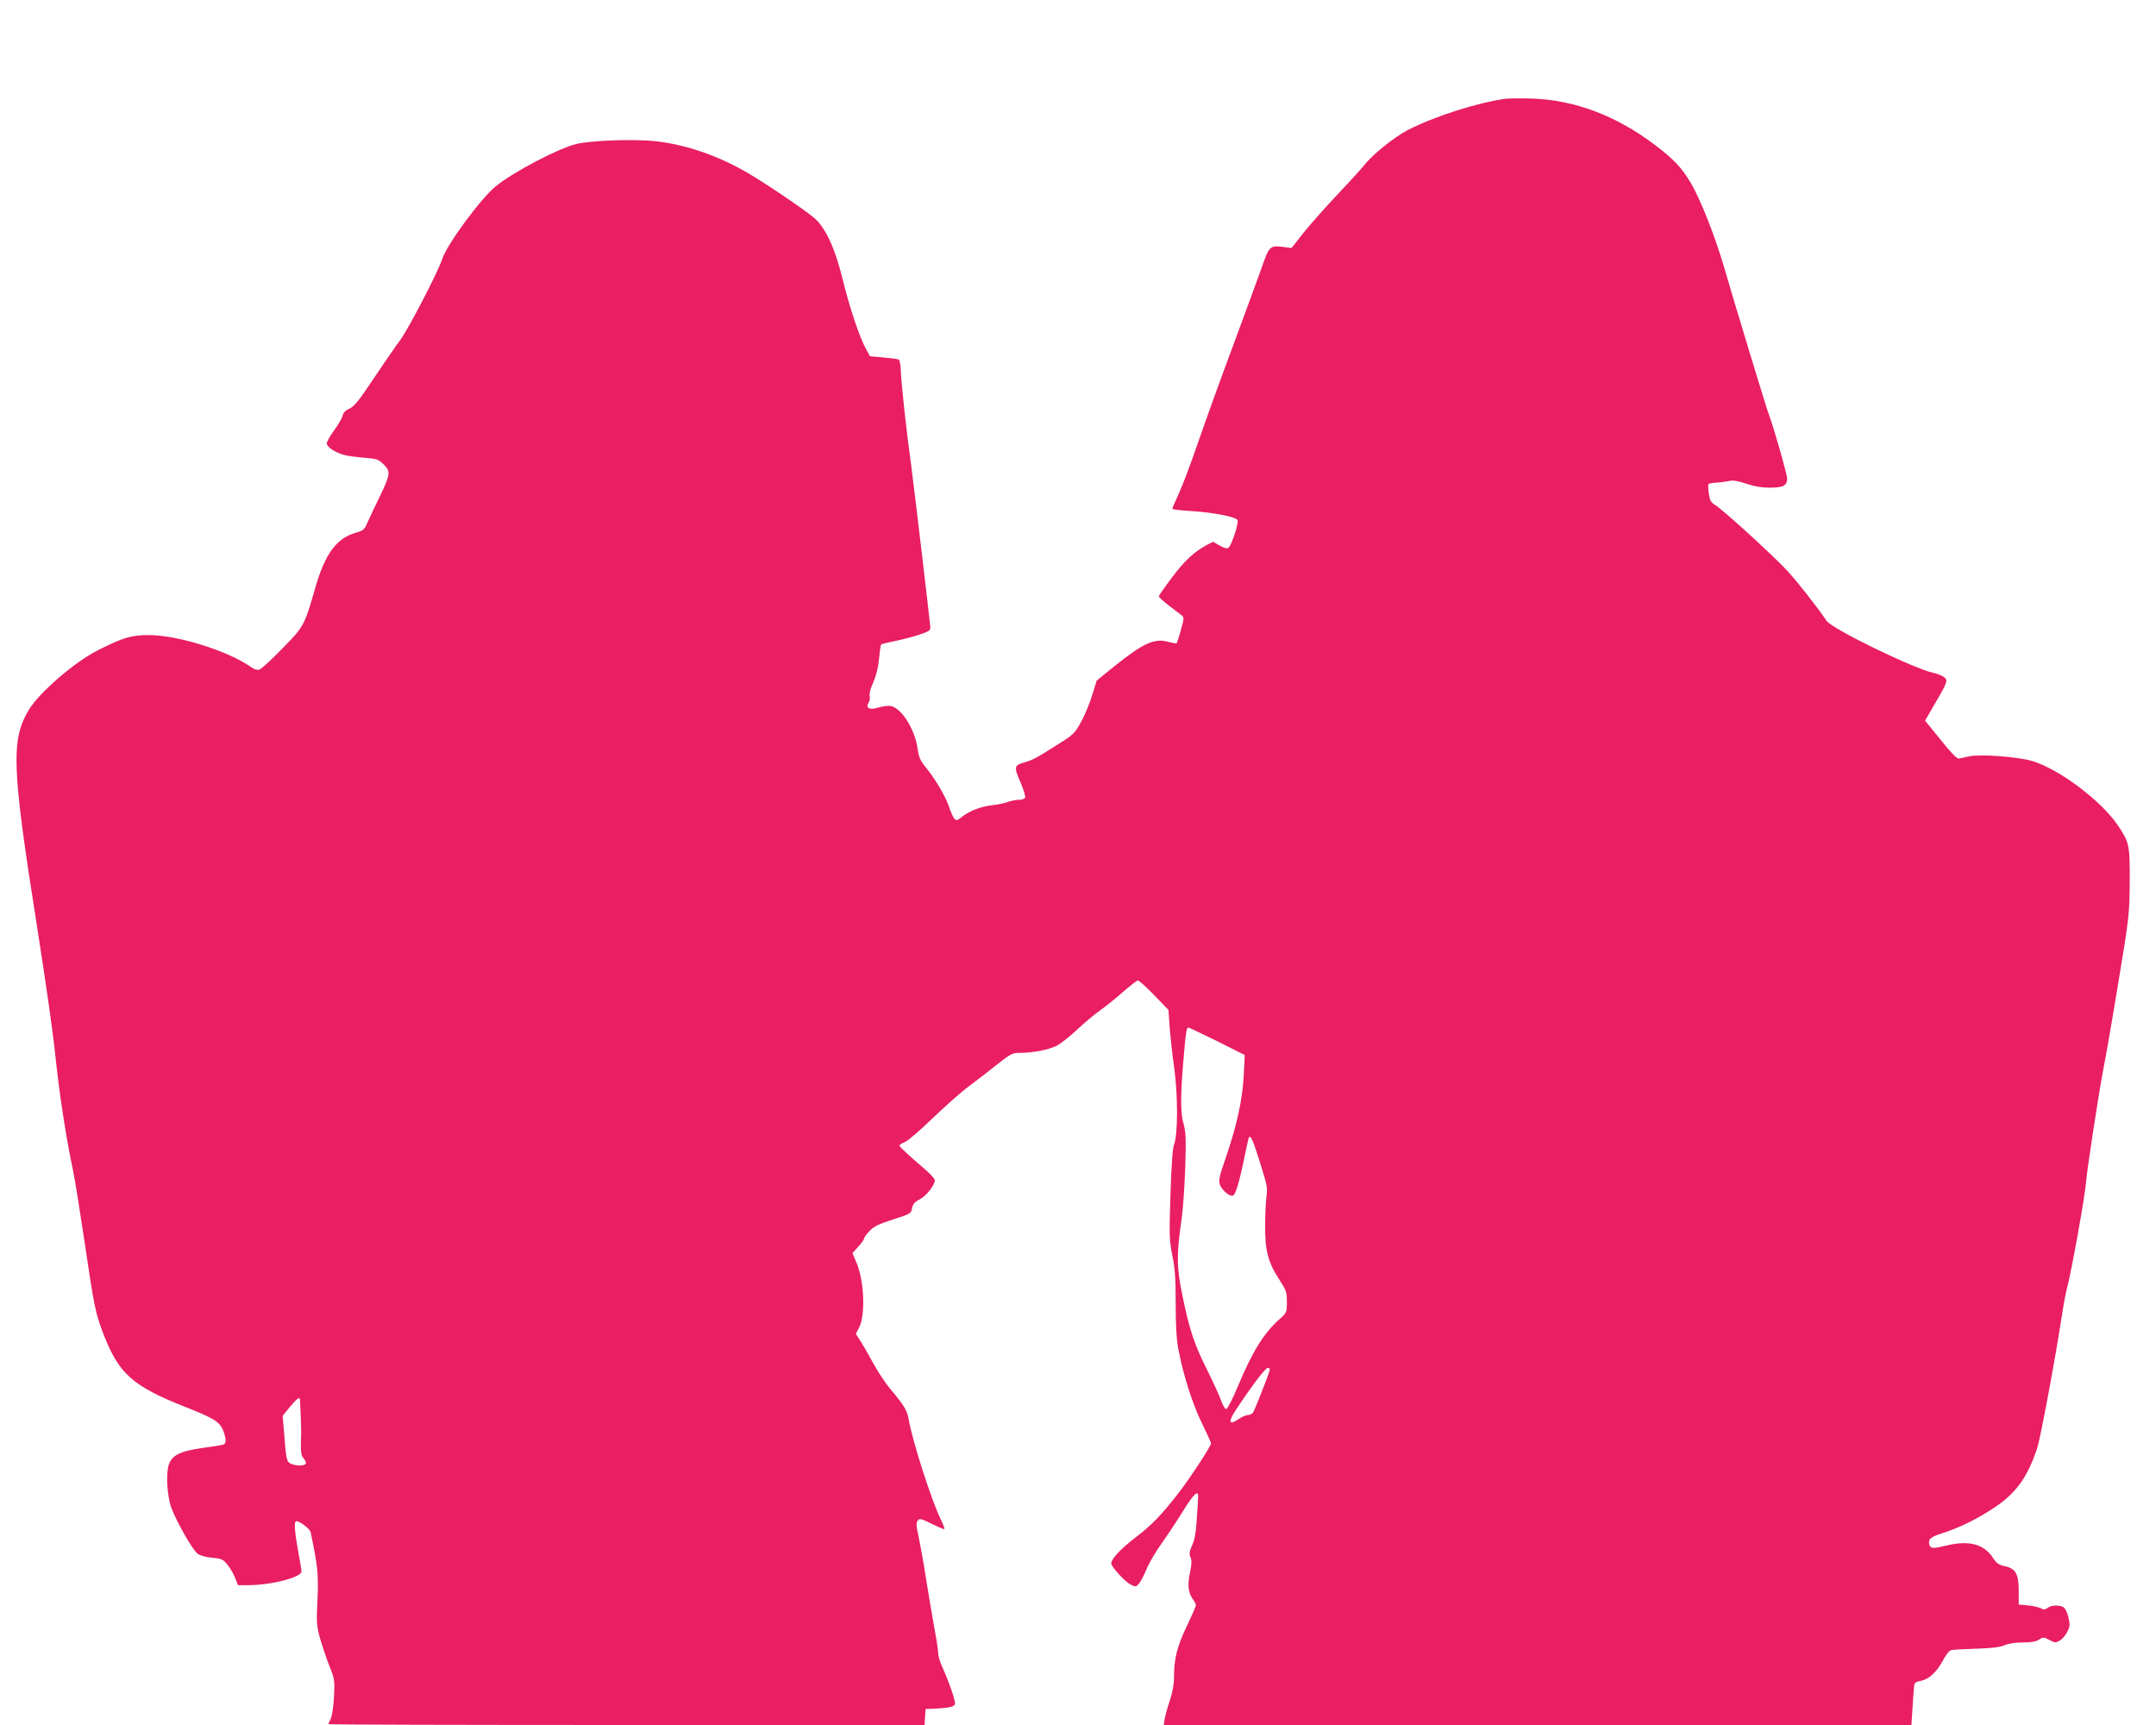
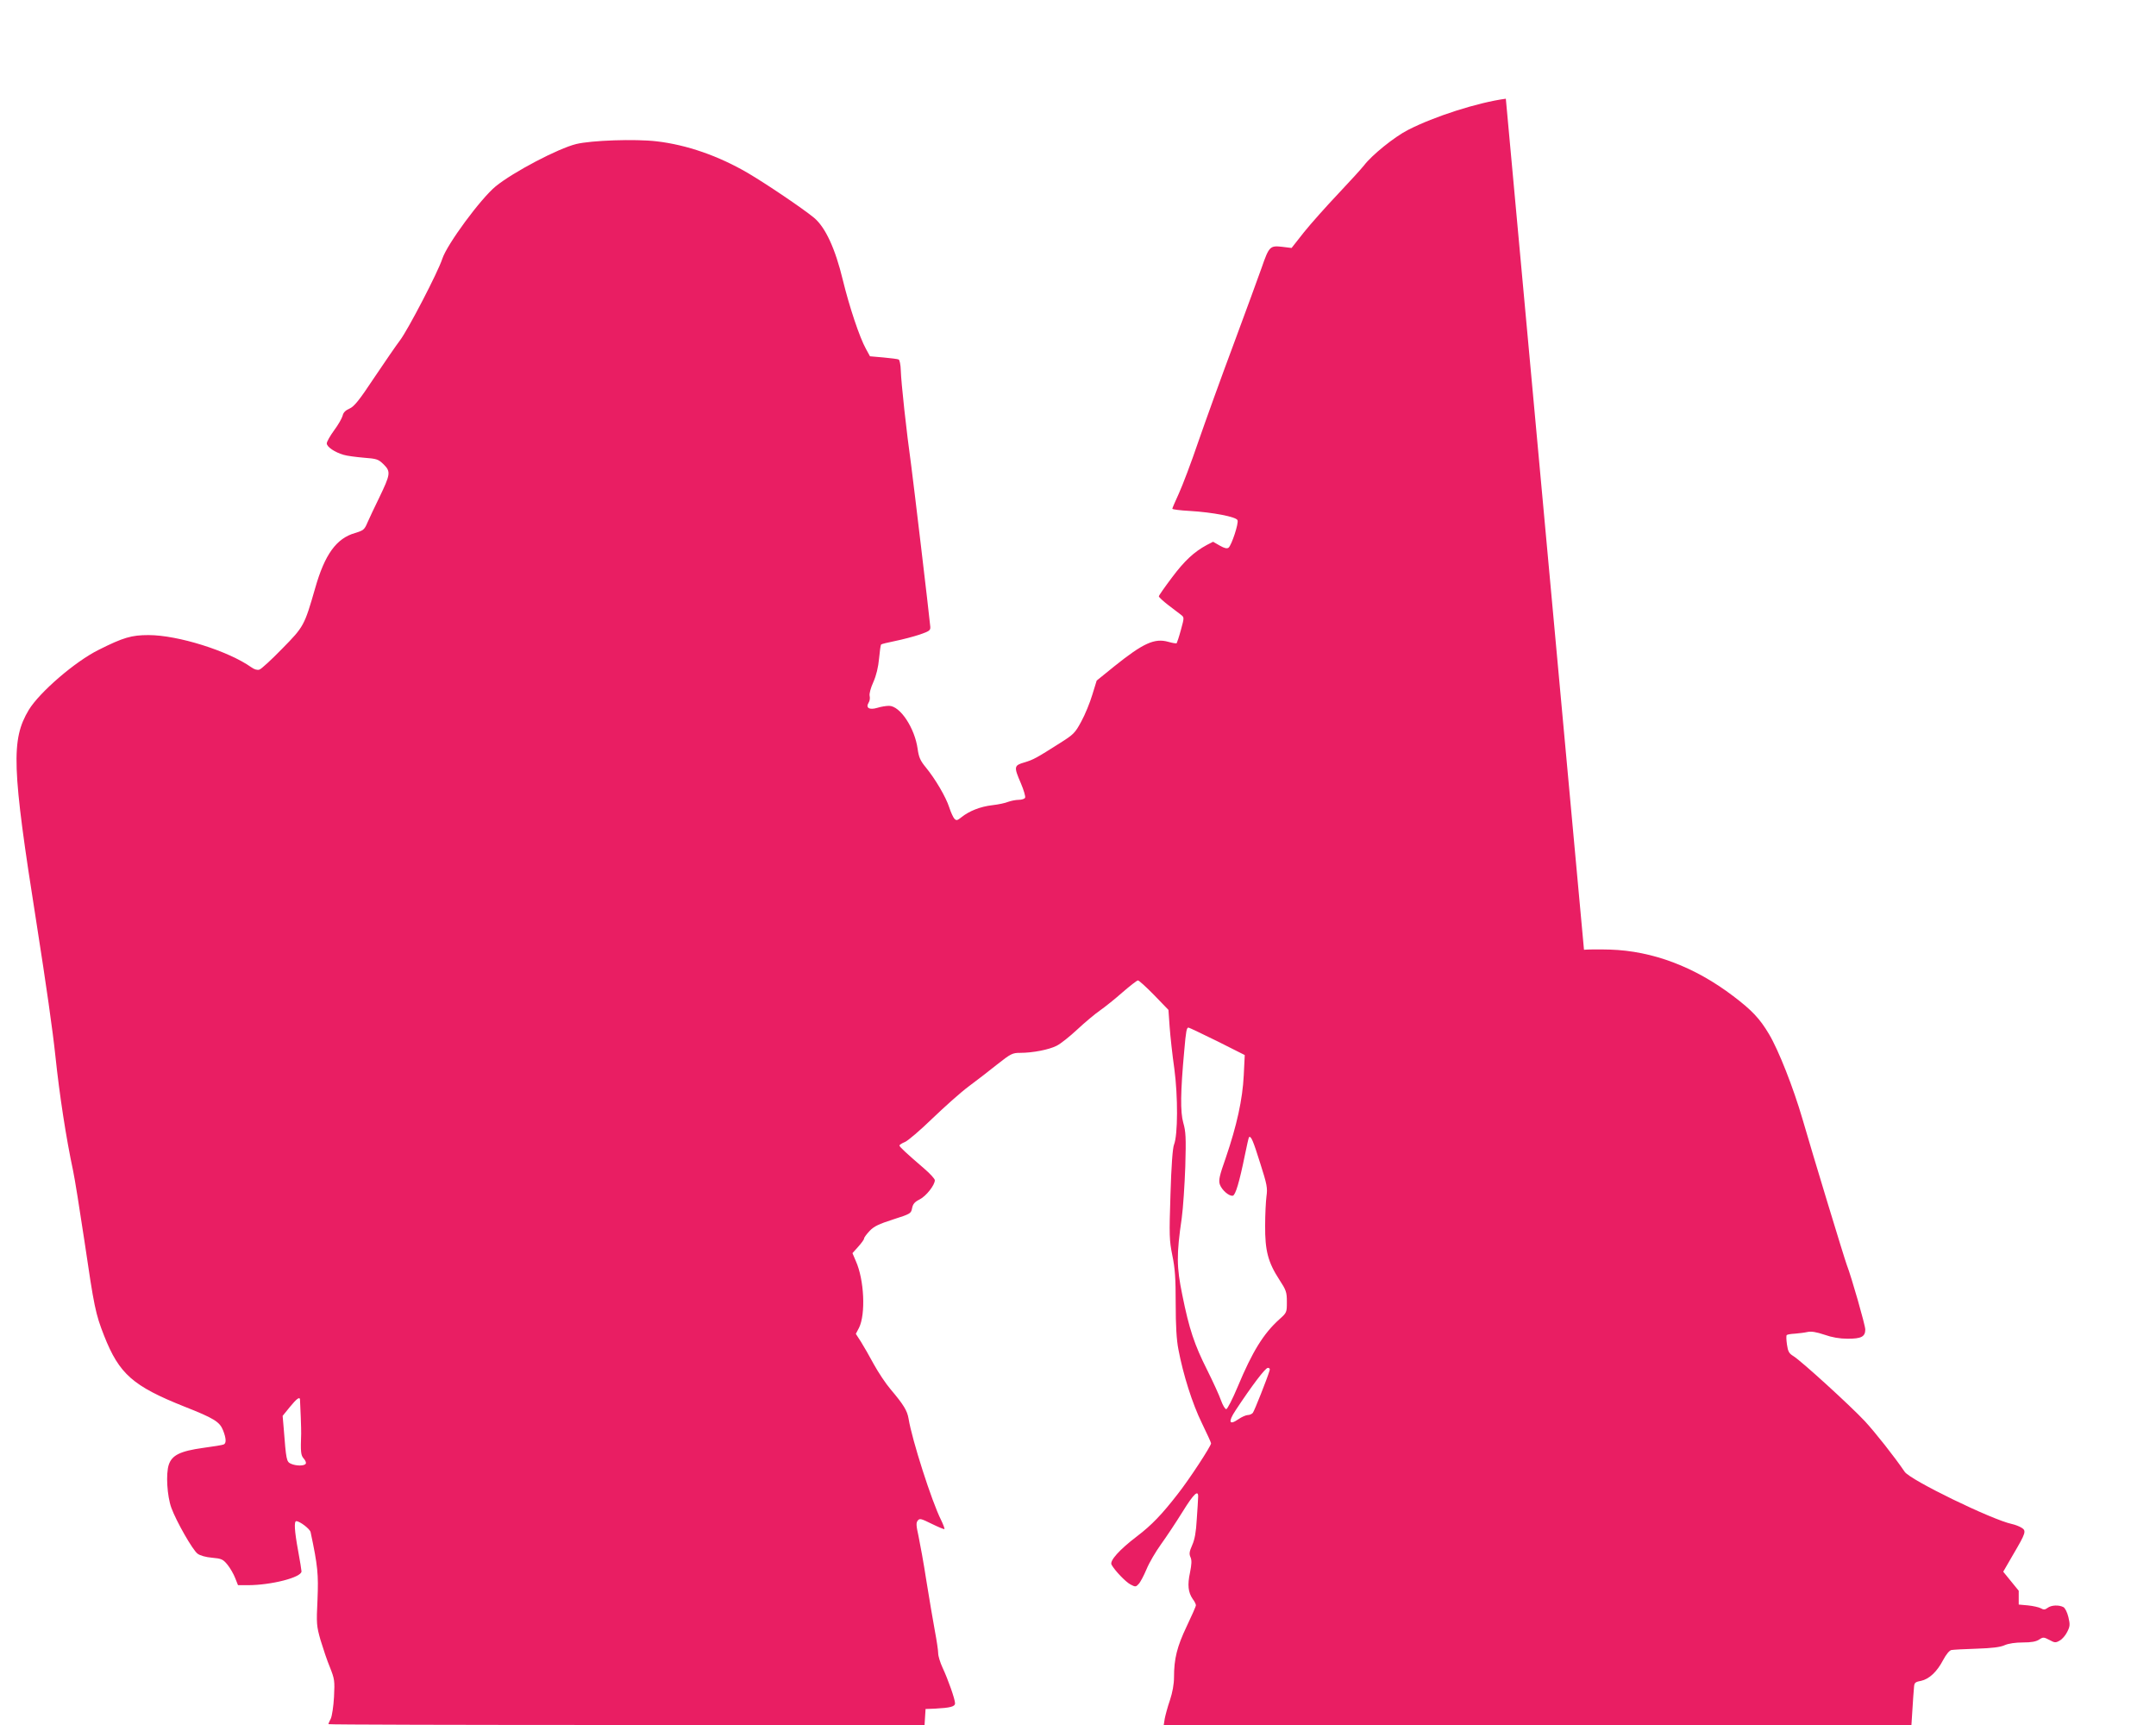
<svg xmlns="http://www.w3.org/2000/svg" version="1.0" width="1280pt" height="1024pt" viewBox="0 0 1280 1024" preserveAspectRatio="xMidYMid meet">
  <g transform="translate(0,1024) scale(0.1,-0.1)" fill="#e91e63" stroke="none">
-     <path d="M8940 9654 c-165 -22 -425 -105 -582 -186 -80 -41 -214 -149 -260 -210 -15 -19 -84 -95 -154 -169 -70 -74 -161 -176 -202 -227 l-74 -94 -57 7 c-71 8 -77 2 -121 -125 -18 -52 -93 -255 -165 -450 -73 -195 -167 -456 -210 -580 -42 -124 -95 -263 -116 -309 -21 -46 -39 -87 -39 -91 0 -4 46 -10 103 -13 136 -8 277 -35 284 -55 8 -18 -35 -148 -53 -163 -9 -7 -24 -4 -52 12 l-40 23 -37 -19 c-76 -41 -133 -94 -207 -193 -43 -57 -78 -107 -78 -112 0 -5 25 -28 56 -52 31 -24 65 -50 76 -58 19 -15 19 -16 -1 -89 -11 -41 -23 -76 -25 -79 -3 -3 -25 1 -50 8 -82 23 -149 -8 -320 -145 l-105 -85 -26 -84 c-14 -47 -43 -118 -65 -158 -37 -69 -46 -78 -127 -129 -140 -89 -158 -99 -212 -115 -61 -18 -63 -25 -20 -124 17 -40 28 -78 25 -85 -2 -7 -20 -13 -38 -13 -18 0 -46 -6 -63 -12 -16 -7 -59 -16 -95 -20 -69 -8 -136 -34 -183 -72 -24 -19 -29 -20 -41 -8 -7 8 -21 38 -30 66 -20 63 -84 171 -139 238 -33 40 -42 60 -49 110 -17 124 -104 256 -170 256 -17 0 -48 -5 -70 -12 -47 -14 -70 0 -51 31 7 10 9 28 6 40 -3 13 6 47 22 82 18 41 29 88 34 140 4 43 9 80 12 83 2 3 40 12 84 21 44 9 109 26 145 38 58 20 65 25 63 47 -9 93 -98 841 -113 955 -29 207 -60 494 -62 565 -1 35 -7 64 -13 66 -6 3 -47 8 -90 12 l-80 7 -24 44 c-38 68 -99 252 -137 408 -45 187 -104 315 -172 371 -67 55 -280 199 -392 265 -175 102 -362 167 -541 188 -128 15 -388 6 -478 -16 -107 -26 -375 -167 -478 -251 -89 -73 -289 -344 -317 -430 -26 -80 -204 -422 -251 -484 -23 -30 -92 -131 -154 -223 -90 -136 -119 -171 -147 -183 -23 -10 -36 -23 -40 -42 -4 -15 -26 -54 -50 -86 -24 -33 -44 -68 -44 -78 0 -21 48 -53 100 -68 19 -6 73 -13 119 -17 79 -6 87 -9 119 -40 43 -43 40 -59 -27 -198 -27 -55 -58 -121 -69 -146 -18 -43 -24 -48 -74 -63 -111 -32 -180 -127 -237 -328 -64 -222 -67 -228 -195 -358 -63 -65 -124 -121 -136 -125 -13 -4 -30 1 -48 14 -137 97 -436 191 -610 191 -101 0 -150 -14 -297 -88 -139 -69 -350 -251 -414 -356 -106 -177 -101 -339 45 -1261 59 -376 97 -643 113 -795 24 -228 63 -484 105 -680 9 -41 39 -228 67 -415 58 -395 66 -434 117 -564 90 -228 171 -299 477 -421 175 -69 209 -90 229 -140 19 -48 21 -79 3 -85 -6 -3 -61 -12 -121 -20 -136 -19 -185 -43 -204 -100 -18 -54 -10 -185 15 -255 29 -80 127 -252 156 -273 14 -11 49 -21 86 -24 56 -5 65 -9 92 -42 16 -20 36 -55 45 -78 l17 -43 58 0 c139 0 319 46 319 82 0 7 -9 62 -20 122 -22 119 -25 176 -11 176 21 0 81 -46 85 -65 43 -202 47 -250 41 -400 -7 -144 -6 -156 18 -241 15 -49 39 -122 56 -162 27 -69 29 -78 24 -175 -3 -56 -12 -114 -19 -129 -8 -15 -14 -29 -14 -33 0 -3 796 -5 1769 -5 l1770 0 3 48 3 47 55 2 c92 5 120 12 120 32 0 24 -42 143 -74 211 -14 30 -26 69 -26 85 0 17 -9 77 -20 135 -11 58 -33 191 -50 295 -16 105 -38 224 -47 267 -14 63 -15 79 -4 92 11 14 20 11 83 -20 39 -19 72 -33 75 -31 2 3 -7 27 -20 54 -55 109 -173 477 -193 602 -8 47 -29 82 -106 173 -30 35 -74 102 -100 149 -25 47 -60 107 -76 133 l-31 48 19 36 c40 81 31 285 -19 396 l-20 47 34 38 c19 21 35 43 35 49 0 6 15 26 33 45 25 27 55 41 139 68 103 33 107 35 113 67 5 25 15 37 45 52 39 20 90 85 90 114 0 8 -28 39 -62 68 -109 94 -148 130 -148 138 0 4 15 14 33 21 17 7 91 70 162 139 72 69 168 155 215 190 47 35 124 94 171 132 80 63 90 68 135 68 76 0 172 19 217 42 23 11 78 55 123 97 45 42 106 93 135 113 30 21 90 69 134 108 44 38 85 70 91 70 6 0 49 -39 96 -87 l85 -88 7 -100 c4 -55 16 -167 28 -250 22 -165 21 -393 -2 -450 -8 -19 -16 -126 -21 -295 -8 -245 -7 -272 11 -362 16 -77 20 -136 20 -286 0 -131 5 -216 16 -272 28 -149 83 -323 139 -437 30 -62 55 -116 55 -121 0 -16 -130 -215 -198 -301 -93 -120 -155 -185 -242 -251 -105 -80 -163 -145 -151 -168 19 -35 84 -103 113 -118 28 -15 32 -15 48 3 10 10 31 50 47 88 16 39 55 105 86 148 31 43 89 130 128 193 68 110 96 135 92 83 0 -13 -4 -71 -8 -129 -4 -74 -12 -119 -27 -152 -17 -39 -19 -52 -10 -72 8 -18 7 -41 -3 -91 -16 -74 -11 -117 16 -157 11 -14 19 -31 19 -37 0 -7 -25 -63 -55 -126 -57 -120 -75 -191 -75 -302 0 -40 -9 -90 -24 -135 -14 -40 -27 -90 -31 -110 l-6 -38 2220 0 2219 0 6 93 c3 50 7 108 9 127 2 31 5 35 42 42 49 11 95 54 132 125 17 32 36 55 48 58 11 2 79 6 150 8 92 3 141 9 167 21 23 10 64 16 108 16 49 0 78 5 96 17 24 16 28 15 61 -2 31 -17 37 -18 61 -4 15 8 35 31 45 52 17 33 17 44 7 87 -7 29 -20 55 -30 60 -27 14 -72 12 -94 -5 -15 -11 -23 -12 -40 -2 -11 6 -46 14 -76 17 l-55 5 0 82 c0 100 -19 133 -84 146 -33 7 -47 16 -68 48 -55 84 -143 107 -278 74 -79 -19 -93 -18 -100 4 -10 33 5 47 78 70 102 33 200 81 305 150 130 86 198 179 256 353 21 63 108 531 152 818 8 52 20 113 26 135 27 100 106 542 113 630 5 69 75 525 100 655 14 69 55 305 91 525 65 393 66 404 68 600 1 222 -2 235 -75 342 -98 142 -342 325 -499 374 -87 27 -318 44 -380 29 -25 -6 -52 -12 -62 -13 -10 -1 -51 41 -107 112 l-92 113 59 102 c76 129 79 141 50 159 -13 8 -38 18 -57 22 -118 25 -604 261 -637 310 -61 90 -176 235 -236 300 -87 93 -380 360 -425 387 -26 16 -32 27 -38 69 -4 28 -5 53 -1 56 3 3 25 7 48 8 24 2 57 6 75 10 22 5 52 0 100 -16 45 -16 91 -24 139 -24 80 0 104 12 104 55 0 25 -82 312 -110 384 -14 37 -203 658 -263 866 -54 185 -142 409 -199 504 -54 91 -101 141 -212 225 -229 174 -479 268 -731 276 -66 2 -136 1 -155 -1z m-1713 -5595 l163 -82 -6 -121 c-7 -142 -41 -297 -107 -490 -38 -107 -43 -133 -35 -157 12 -34 55 -71 77 -67 16 3 39 80 72 242 11 55 22 102 24 105 12 11 25 -21 67 -155 40 -125 44 -146 37 -195 -4 -30 -8 -109 -8 -175 -1 -147 17 -217 84 -320 41 -63 45 -74 45 -132 0 -63 0 -64 -46 -105 -93 -84 -159 -191 -245 -397 -31 -74 -62 -135 -69 -135 -7 0 -21 24 -31 52 -10 29 -47 110 -82 180 -76 151 -107 243 -148 447 -34 166 -35 236 -3 456 8 58 17 195 21 305 5 173 3 208 -12 260 -18 64 -17 182 6 430 10 116 14 135 25 135 4 0 81 -37 171 -81z m310 -1956 c-14 -47 -90 -239 -99 -250 -6 -7 -19 -13 -30 -13 -10 0 -36 -11 -56 -25 -55 -38 -62 -16 -17 52 97 147 177 253 192 253 10 0 14 -6 10 -17z m-5756 -170 c2 -31 8 -183 7 -203 -4 -109 -2 -129 15 -148 11 -12 16 -26 12 -31 -8 -14 -57 -14 -88 0 -26 12 -28 20 -43 214 l-6 70 43 53 c40 49 58 62 60 45z" />
+     <path d="M8940 9654 c-165 -22 -425 -105 -582 -186 -80 -41 -214 -149 -260 -210 -15 -19 -84 -95 -154 -169 -70 -74 -161 -176 -202 -227 l-74 -94 -57 7 c-71 8 -77 2 -121 -125 -18 -52 -93 -255 -165 -450 -73 -195 -167 -456 -210 -580 -42 -124 -95 -263 -116 -309 -21 -46 -39 -87 -39 -91 0 -4 46 -10 103 -13 136 -8 277 -35 284 -55 8 -18 -35 -148 -53 -163 -9 -7 -24 -4 -52 12 l-40 23 -37 -19 c-76 -41 -133 -94 -207 -193 -43 -57 -78 -107 -78 -112 0 -5 25 -28 56 -52 31 -24 65 -50 76 -58 19 -15 19 -16 -1 -89 -11 -41 -23 -76 -25 -79 -3 -3 -25 1 -50 8 -82 23 -149 -8 -320 -145 l-105 -85 -26 -84 c-14 -47 -43 -118 -65 -158 -37 -69 -46 -78 -127 -129 -140 -89 -158 -99 -212 -115 -61 -18 -63 -25 -20 -124 17 -40 28 -78 25 -85 -2 -7 -20 -13 -38 -13 -18 0 -46 -6 -63 -12 -16 -7 -59 -16 -95 -20 -69 -8 -136 -34 -183 -72 -24 -19 -29 -20 -41 -8 -7 8 -21 38 -30 66 -20 63 -84 171 -139 238 -33 40 -42 60 -49 110 -17 124 -104 256 -170 256 -17 0 -48 -5 -70 -12 -47 -14 -70 0 -51 31 7 10 9 28 6 40 -3 13 6 47 22 82 18 41 29 88 34 140 4 43 9 80 12 83 2 3 40 12 84 21 44 9 109 26 145 38 58 20 65 25 63 47 -9 93 -98 841 -113 955 -29 207 -60 494 -62 565 -1 35 -7 64 -13 66 -6 3 -47 8 -90 12 l-80 7 -24 44 c-38 68 -99 252 -137 408 -45 187 -104 315 -172 371 -67 55 -280 199 -392 265 -175 102 -362 167 -541 188 -128 15 -388 6 -478 -16 -107 -26 -375 -167 -478 -251 -89 -73 -289 -344 -317 -430 -26 -80 -204 -422 -251 -484 -23 -30 -92 -131 -154 -223 -90 -136 -119 -171 -147 -183 -23 -10 -36 -23 -40 -42 -4 -15 -26 -54 -50 -86 -24 -33 -44 -68 -44 -78 0 -21 48 -53 100 -68 19 -6 73 -13 119 -17 79 -6 87 -9 119 -40 43 -43 40 -59 -27 -198 -27 -55 -58 -121 -69 -146 -18 -43 -24 -48 -74 -63 -111 -32 -180 -127 -237 -328 -64 -222 -67 -228 -195 -358 -63 -65 -124 -121 -136 -125 -13 -4 -30 1 -48 14 -137 97 -436 191 -610 191 -101 0 -150 -14 -297 -88 -139 -69 -350 -251 -414 -356 -106 -177 -101 -339 45 -1261 59 -376 97 -643 113 -795 24 -228 63 -484 105 -680 9 -41 39 -228 67 -415 58 -395 66 -434 117 -564 90 -228 171 -299 477 -421 175 -69 209 -90 229 -140 19 -48 21 -79 3 -85 -6 -3 -61 -12 -121 -20 -136 -19 -185 -43 -204 -100 -18 -54 -10 -185 15 -255 29 -80 127 -252 156 -273 14 -11 49 -21 86 -24 56 -5 65 -9 92 -42 16 -20 36 -55 45 -78 l17 -43 58 0 c139 0 319 46 319 82 0 7 -9 62 -20 122 -22 119 -25 176 -11 176 21 0 81 -46 85 -65 43 -202 47 -250 41 -400 -7 -144 -6 -156 18 -241 15 -49 39 -122 56 -162 27 -69 29 -78 24 -175 -3 -56 -12 -114 -19 -129 -8 -15 -14 -29 -14 -33 0 -3 796 -5 1769 -5 l1770 0 3 48 3 47 55 2 c92 5 120 12 120 32 0 24 -42 143 -74 211 -14 30 -26 69 -26 85 0 17 -9 77 -20 135 -11 58 -33 191 -50 295 -16 105 -38 224 -47 267 -14 63 -15 79 -4 92 11 14 20 11 83 -20 39 -19 72 -33 75 -31 2 3 -7 27 -20 54 -55 109 -173 477 -193 602 -8 47 -29 82 -106 173 -30 35 -74 102 -100 149 -25 47 -60 107 -76 133 l-31 48 19 36 c40 81 31 285 -19 396 l-20 47 34 38 c19 21 35 43 35 49 0 6 15 26 33 45 25 27 55 41 139 68 103 33 107 35 113 67 5 25 15 37 45 52 39 20 90 85 90 114 0 8 -28 39 -62 68 -109 94 -148 130 -148 138 0 4 15 14 33 21 17 7 91 70 162 139 72 69 168 155 215 190 47 35 124 94 171 132 80 63 90 68 135 68 76 0 172 19 217 42 23 11 78 55 123 97 45 42 106 93 135 113 30 21 90 69 134 108 44 38 85 70 91 70 6 0 49 -39 96 -87 l85 -88 7 -100 c4 -55 16 -167 28 -250 22 -165 21 -393 -2 -450 -8 -19 -16 -126 -21 -295 -8 -245 -7 -272 11 -362 16 -77 20 -136 20 -286 0 -131 5 -216 16 -272 28 -149 83 -323 139 -437 30 -62 55 -116 55 -121 0 -16 -130 -215 -198 -301 -93 -120 -155 -185 -242 -251 -105 -80 -163 -145 -151 -168 19 -35 84 -103 113 -118 28 -15 32 -15 48 3 10 10 31 50 47 88 16 39 55 105 86 148 31 43 89 130 128 193 68 110 96 135 92 83 0 -13 -4 -71 -8 -129 -4 -74 -12 -119 -27 -152 -17 -39 -19 -52 -10 -72 8 -18 7 -41 -3 -91 -16 -74 -11 -117 16 -157 11 -14 19 -31 19 -37 0 -7 -25 -63 -55 -126 -57 -120 -75 -191 -75 -302 0 -40 -9 -90 -24 -135 -14 -40 -27 -90 -31 -110 l-6 -38 2220 0 2219 0 6 93 c3 50 7 108 9 127 2 31 5 35 42 42 49 11 95 54 132 125 17 32 36 55 48 58 11 2 79 6 150 8 92 3 141 9 167 21 23 10 64 16 108 16 49 0 78 5 96 17 24 16 28 15 61 -2 31 -17 37 -18 61 -4 15 8 35 31 45 52 17 33 17 44 7 87 -7 29 -20 55 -30 60 -27 14 -72 12 -94 -5 -15 -11 -23 -12 -40 -2 -11 6 -46 14 -76 17 l-55 5 0 82 l-92 113 59 102 c76 129 79 141 50 159 -13 8 -38 18 -57 22 -118 25 -604 261 -637 310 -61 90 -176 235 -236 300 -87 93 -380 360 -425 387 -26 16 -32 27 -38 69 -4 28 -5 53 -1 56 3 3 25 7 48 8 24 2 57 6 75 10 22 5 52 0 100 -16 45 -16 91 -24 139 -24 80 0 104 12 104 55 0 25 -82 312 -110 384 -14 37 -203 658 -263 866 -54 185 -142 409 -199 504 -54 91 -101 141 -212 225 -229 174 -479 268 -731 276 -66 2 -136 1 -155 -1z m-1713 -5595 l163 -82 -6 -121 c-7 -142 -41 -297 -107 -490 -38 -107 -43 -133 -35 -157 12 -34 55 -71 77 -67 16 3 39 80 72 242 11 55 22 102 24 105 12 11 25 -21 67 -155 40 -125 44 -146 37 -195 -4 -30 -8 -109 -8 -175 -1 -147 17 -217 84 -320 41 -63 45 -74 45 -132 0 -63 0 -64 -46 -105 -93 -84 -159 -191 -245 -397 -31 -74 -62 -135 -69 -135 -7 0 -21 24 -31 52 -10 29 -47 110 -82 180 -76 151 -107 243 -148 447 -34 166 -35 236 -3 456 8 58 17 195 21 305 5 173 3 208 -12 260 -18 64 -17 182 6 430 10 116 14 135 25 135 4 0 81 -37 171 -81z m310 -1956 c-14 -47 -90 -239 -99 -250 -6 -7 -19 -13 -30 -13 -10 0 -36 -11 -56 -25 -55 -38 -62 -16 -17 52 97 147 177 253 192 253 10 0 14 -6 10 -17z m-5756 -170 c2 -31 8 -183 7 -203 -4 -109 -2 -129 15 -148 11 -12 16 -26 12 -31 -8 -14 -57 -14 -88 0 -26 12 -28 20 -43 214 l-6 70 43 53 c40 49 58 62 60 45z" />
  </g>
</svg>